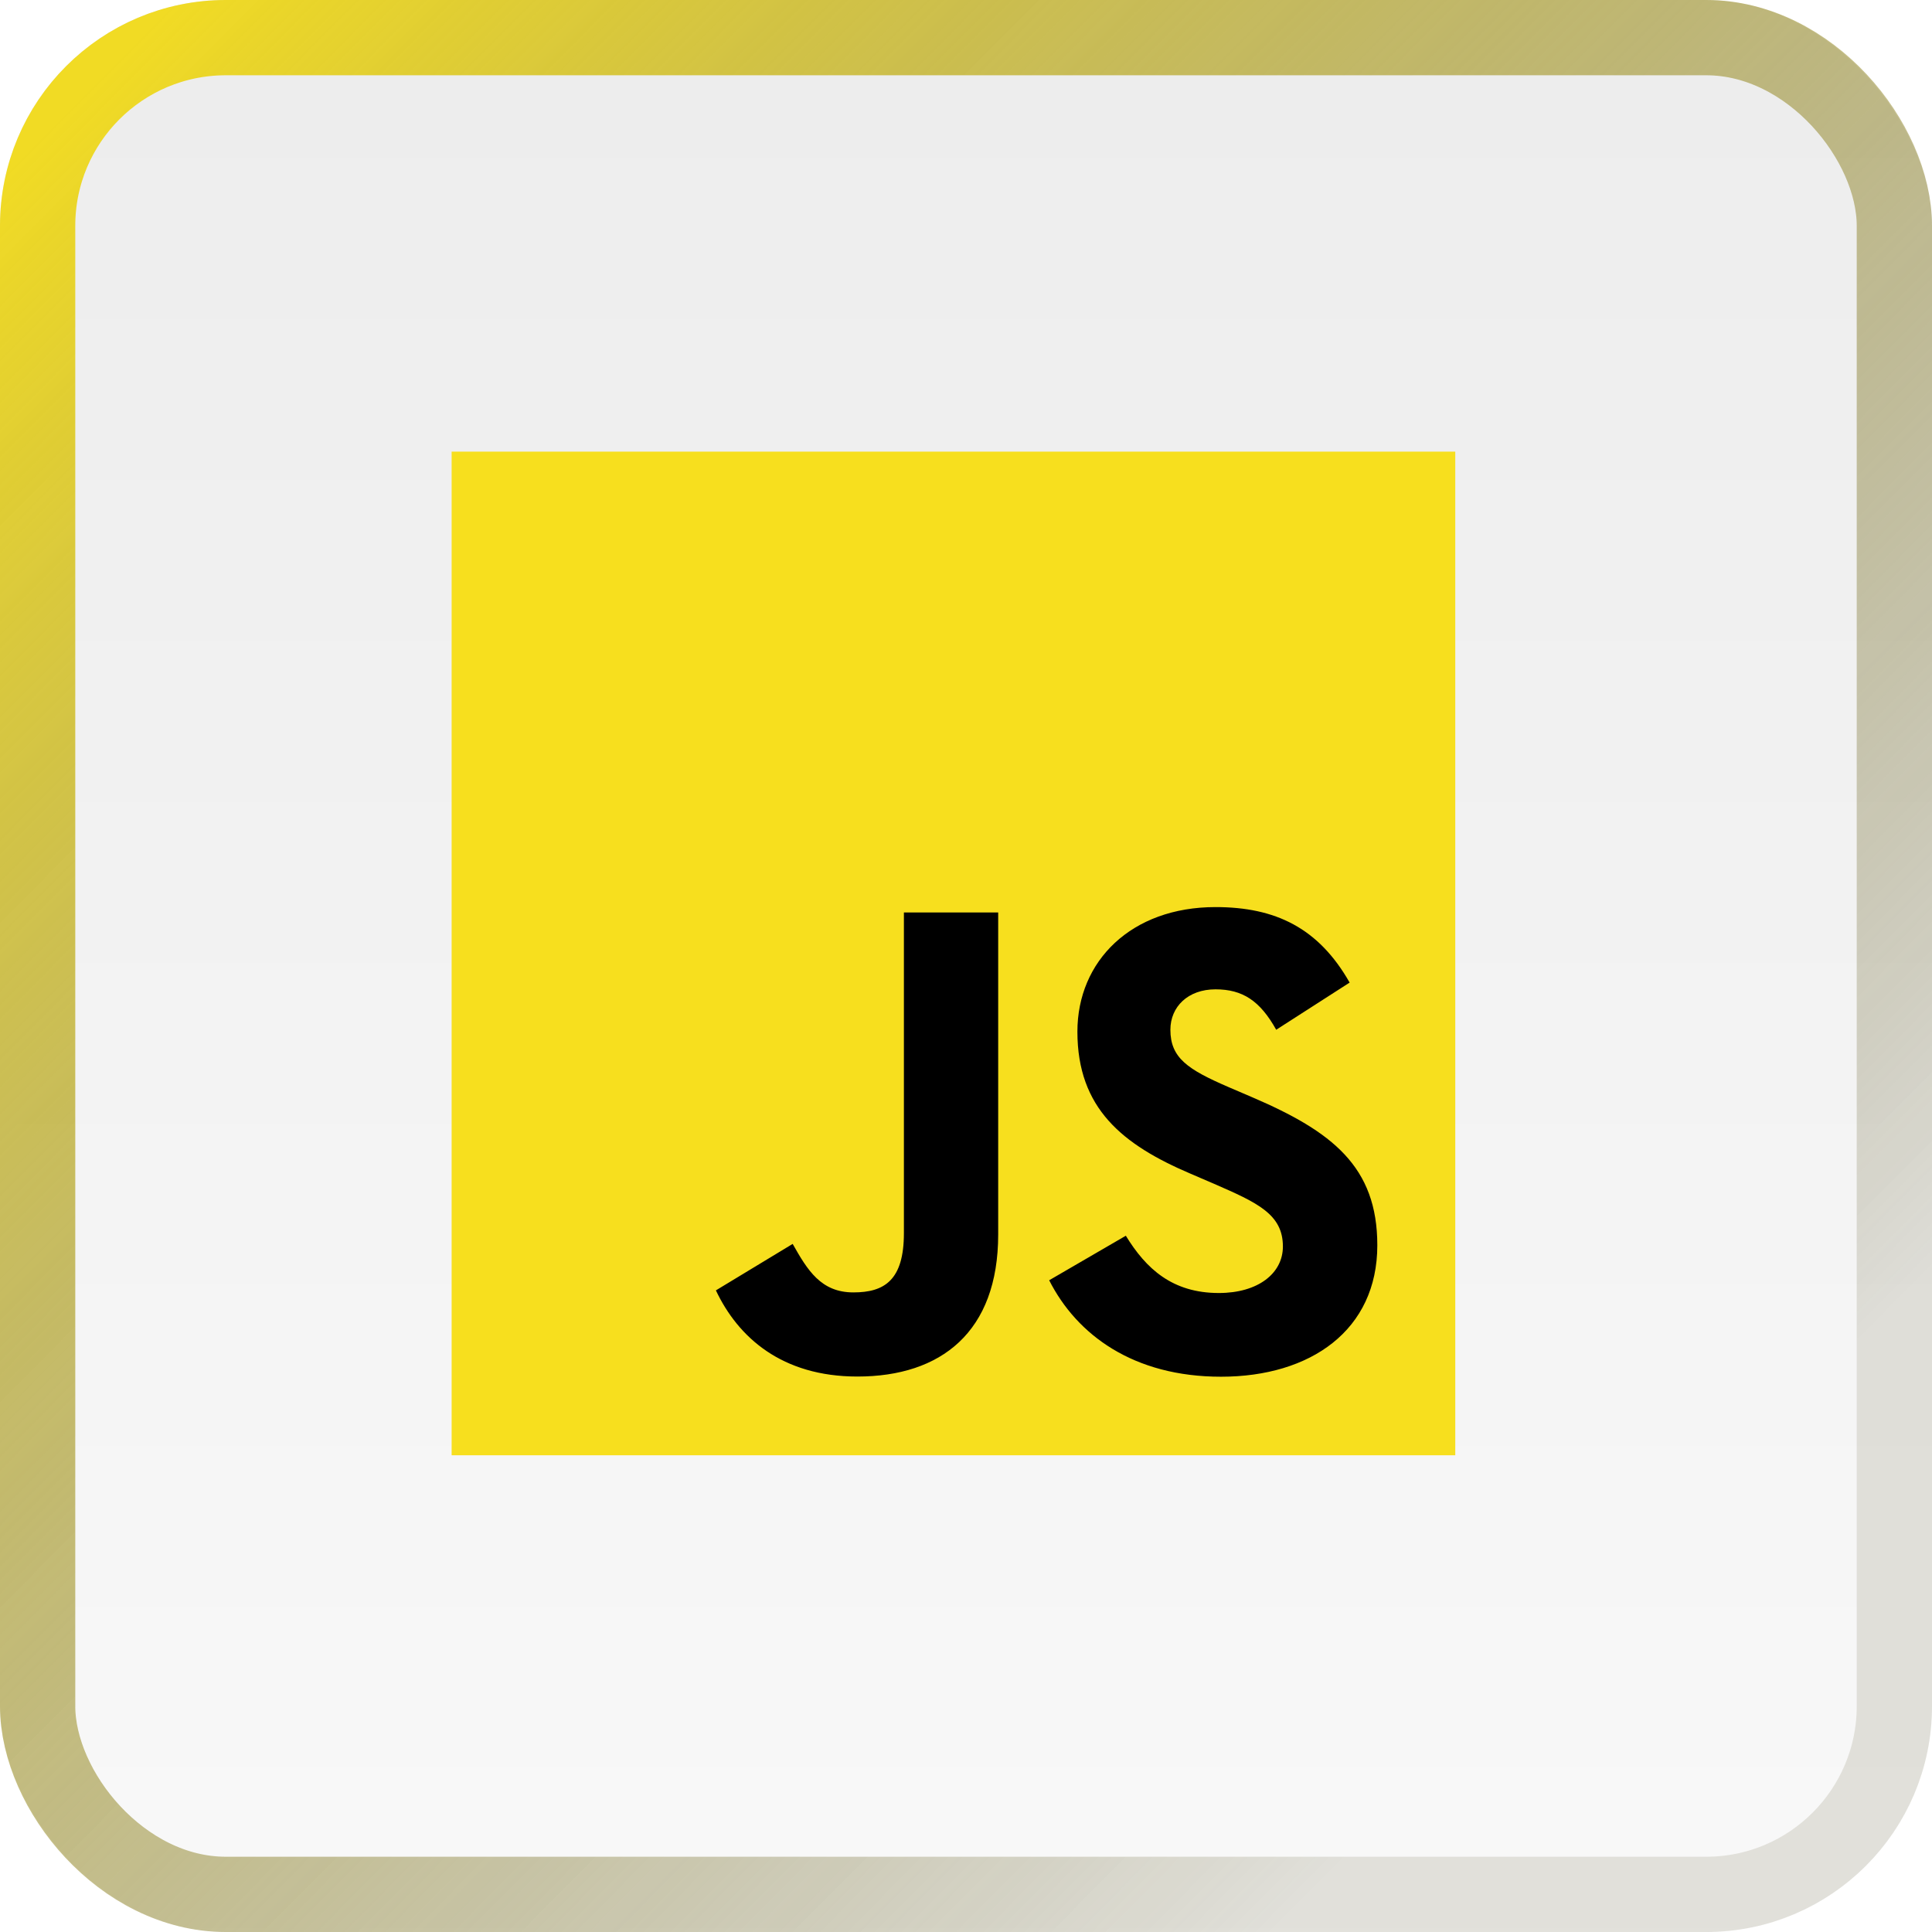
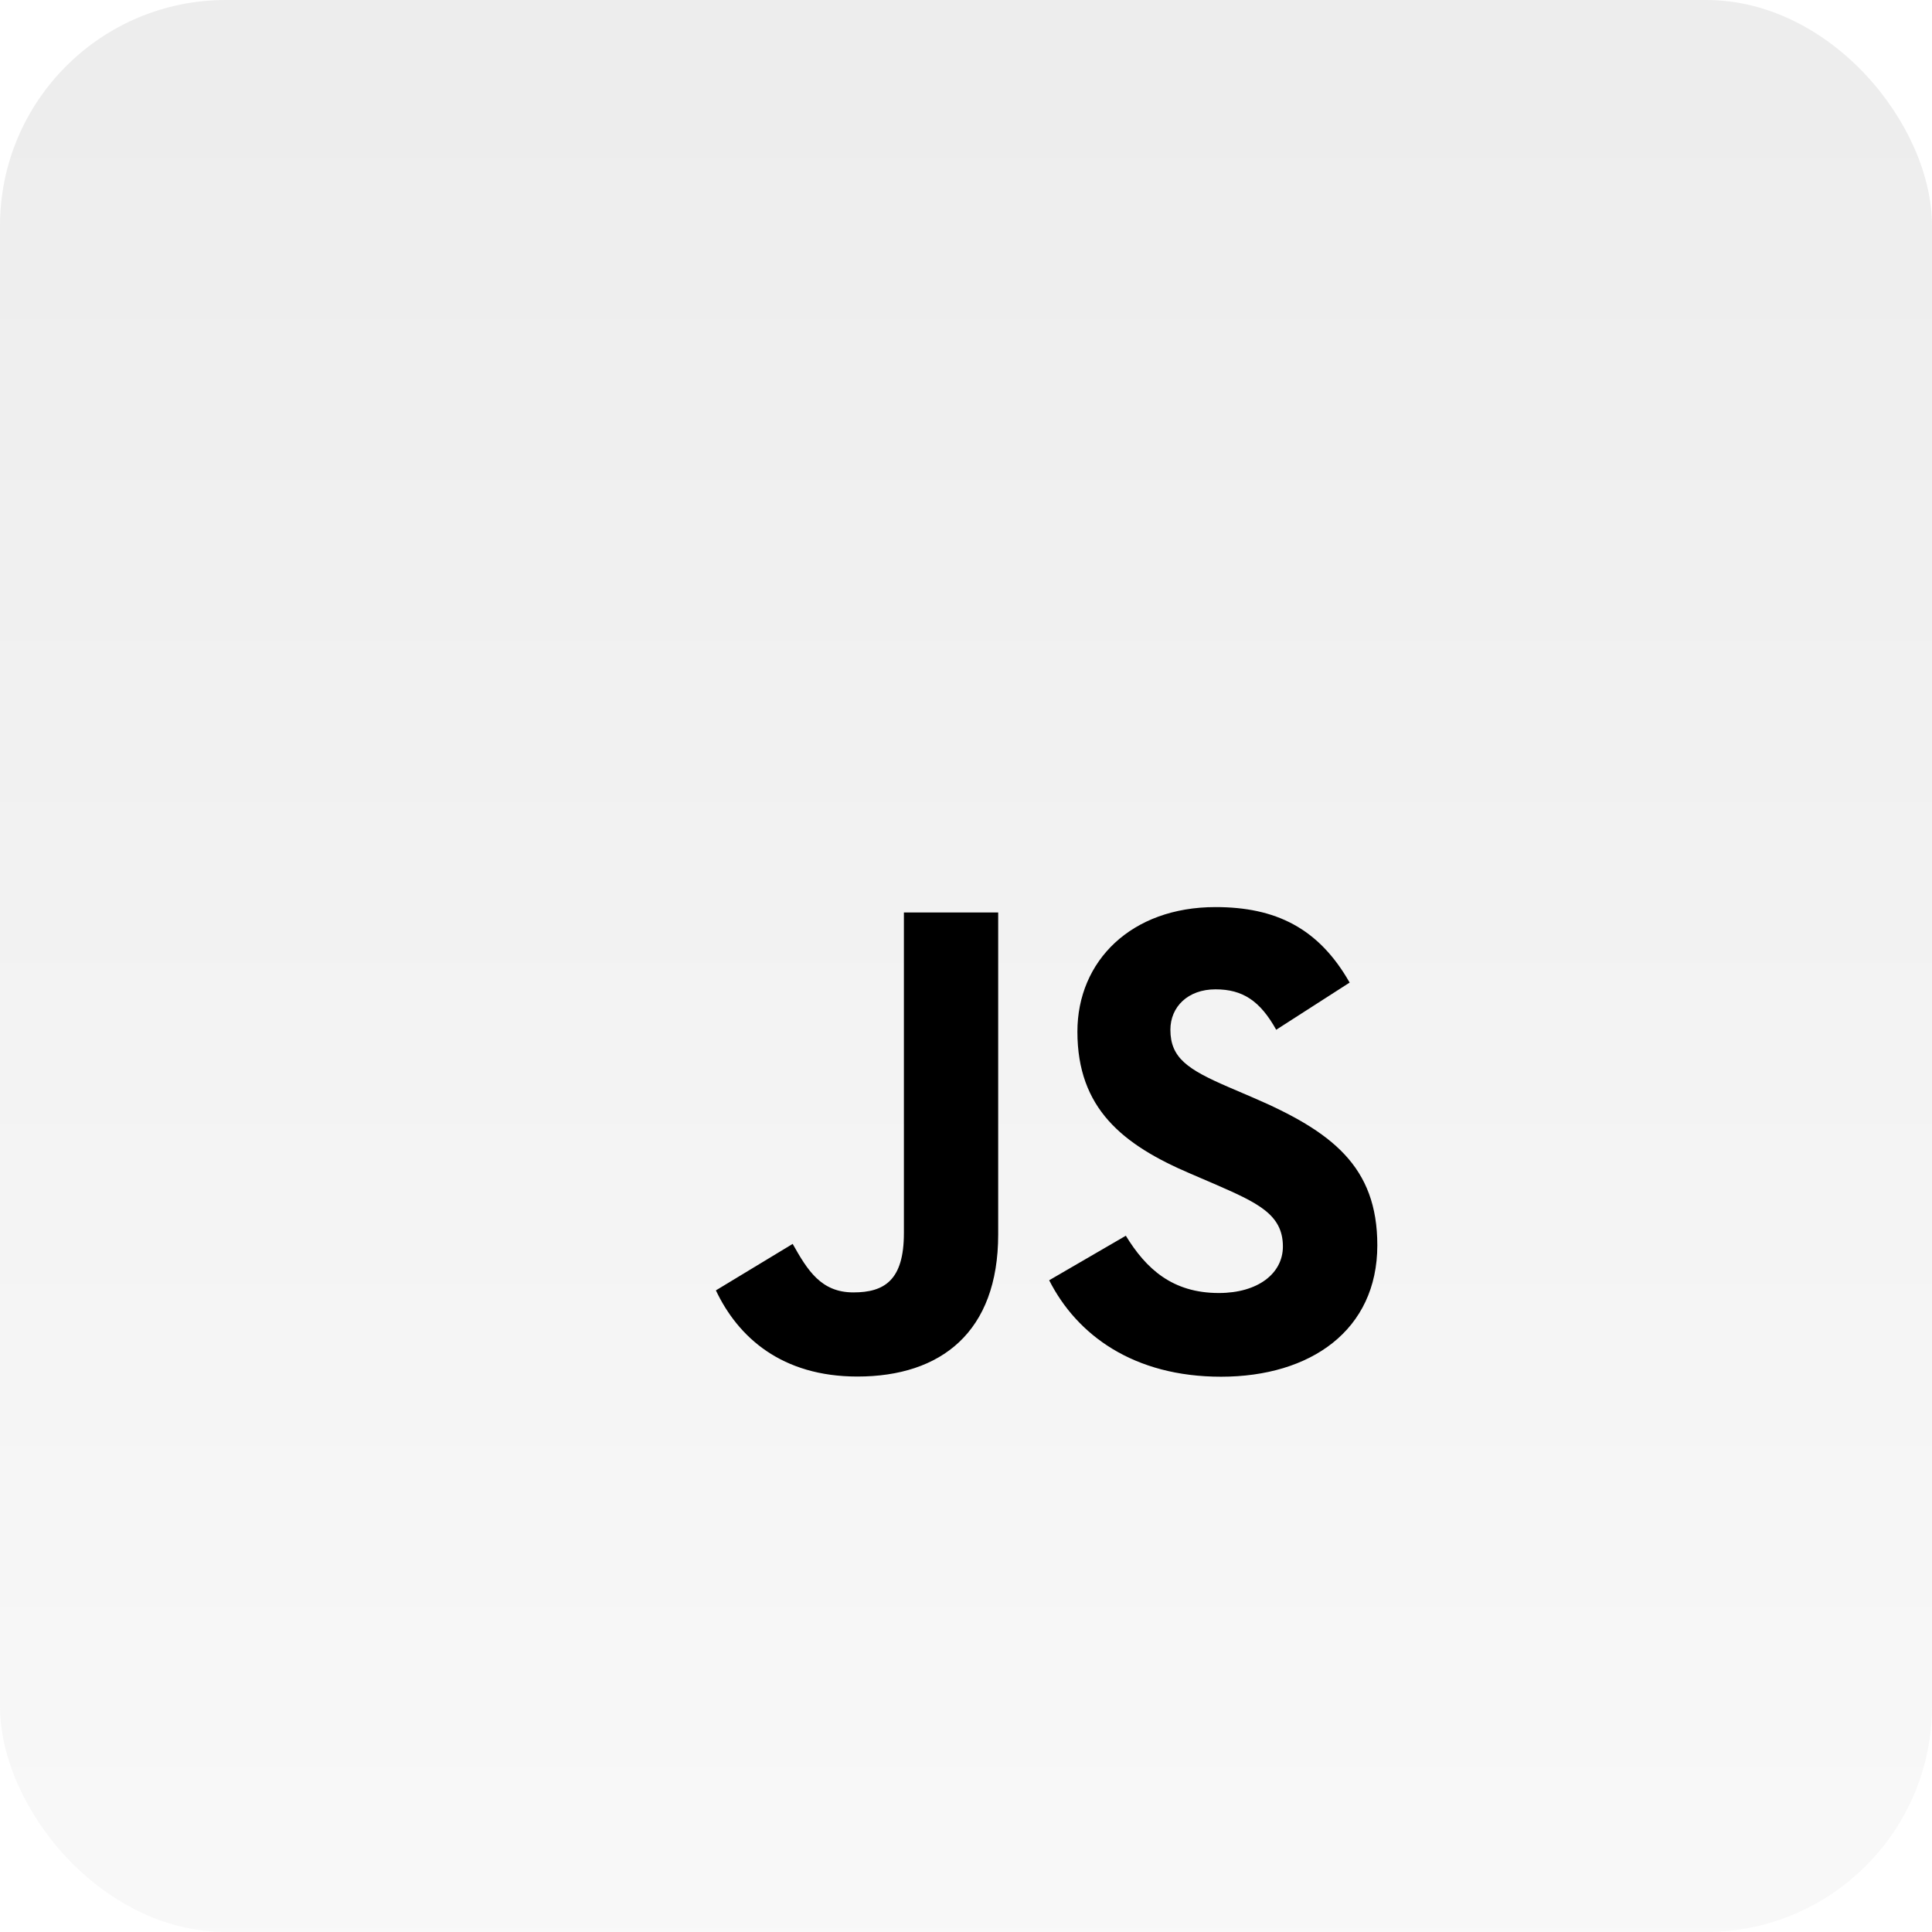
<svg xmlns="http://www.w3.org/2000/svg" width="77" height="77" viewBox="0 0 77 77" fill="none">
  <g filter="url(#filter0_b_14_32)">
    <rect width="77" height="77" rx="9" fill="url(#paint0_linear_14_32)" fill-opacity="0.08" />
-     <rect x="1.5" y="1.5" width="74" height="74" rx="7.5" stroke="url(#paint1_linear_14_32)" stroke-width="3" />
  </g>
-   <path d="M58 18H18V58H58V18Z" fill="#F7DF1E" />
  <path d="M44.87 49.25C45.675 50.566 46.724 51.533 48.578 51.533C50.135 51.533 51.13 50.754 51.13 49.679C51.13 48.39 50.108 47.933 48.394 47.184L47.454 46.78C44.742 45.625 42.94 44.177 42.94 41.117C42.94 38.298 45.087 36.152 48.444 36.152C50.834 36.152 52.552 36.983 53.79 39.161L50.863 41.041C50.219 39.885 49.524 39.43 48.444 39.43C47.343 39.43 46.646 40.128 46.646 41.041C46.646 42.168 47.344 42.625 48.957 43.323L49.896 43.726C53.09 45.095 54.893 46.491 54.893 49.63C54.893 53.015 52.235 54.869 48.665 54.869C45.174 54.869 42.919 53.205 41.815 51.025L44.87 49.25ZM31.592 49.576C32.182 50.623 32.719 51.509 34.011 51.509C35.246 51.509 36.025 51.026 36.025 49.147V36.366H39.783V49.198C39.783 53.09 37.502 54.862 34.171 54.862C31.161 54.862 29.418 53.304 28.532 51.428L31.592 49.576Z" fill="black" />
  <defs>
    <filter id="filter0_b_14_32" x="-10" y="-10" width="97" height="97" filterUnits="userSpaceOnUse" color-interpolation-filters="sRGB">
      <feFlood flood-opacity="0" result="BackgroundImageFix" />
      <feGaussianBlur in="BackgroundImageFix" stdDeviation="5" />
      <feComposite in2="SourceAlpha" operator="in" result="effect1_backgroundBlur_14_32" />
      <feBlend mode="normal" in="SourceGraphic" in2="effect1_backgroundBlur_14_32" result="shape" />
    </filter>
    <linearGradient id="paint0_linear_14_32" x1="38.5" y1="0" x2="38.5" y2="77" gradientUnits="userSpaceOnUse">
      <stop stop-color="#131313" />
      <stop offset="1" stop-color="#A9A9A9" />
    </linearGradient>
    <linearGradient id="paint1_linear_14_32" x1="3.5" y1="3.5" x2="73.5" y2="73" gradientUnits="userSpaceOnUse">
      <stop stop-color="#F1DB24" />
      <stop offset="0.865" stop-color="#423C0C" stop-opacity="0.13" />
    </linearGradient>
  </defs>
</svg>